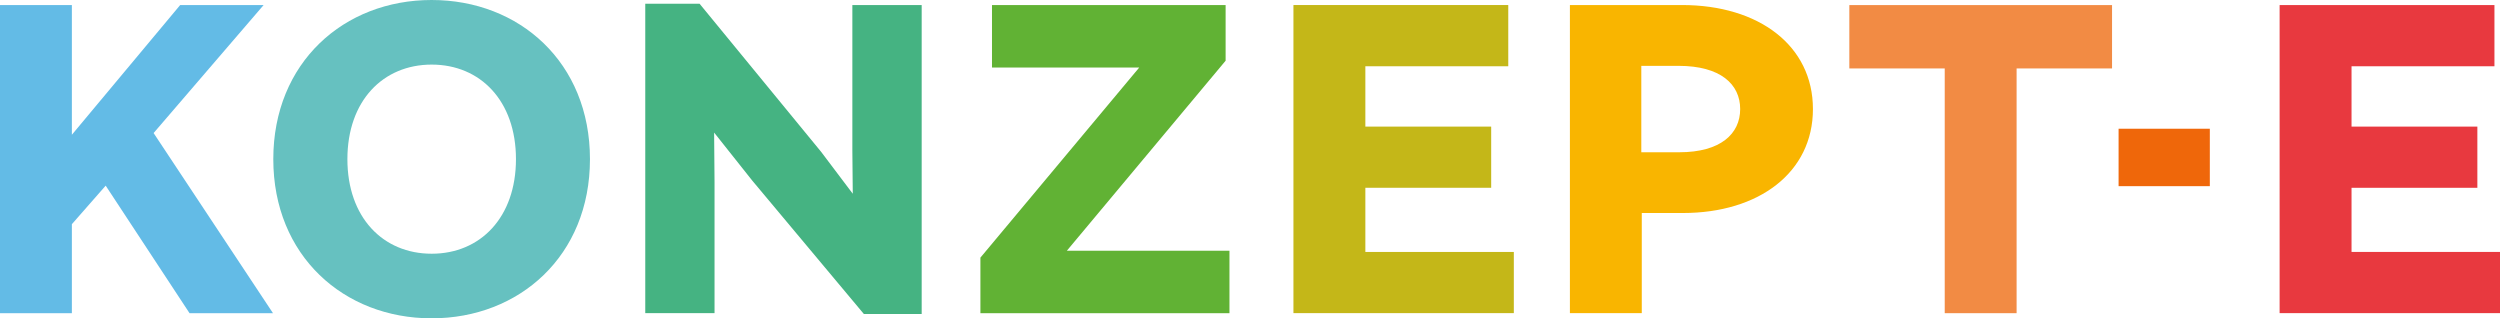
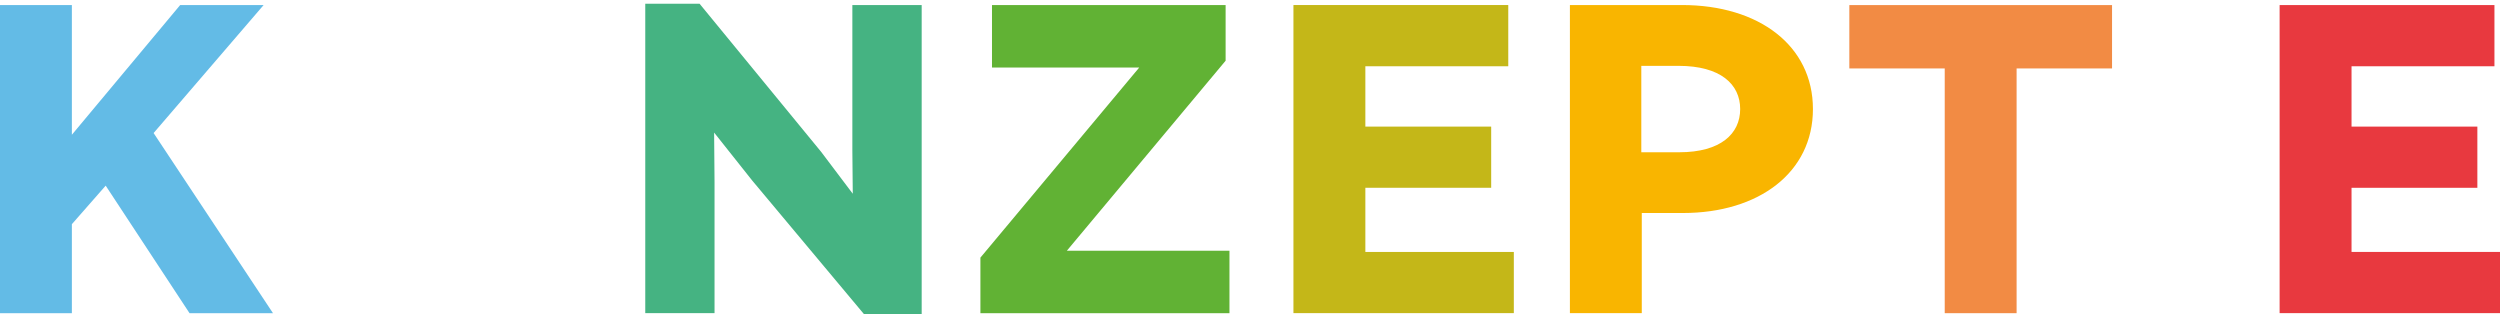
<svg xmlns="http://www.w3.org/2000/svg" id="Ebene_1" viewBox="0 0 481.43 61.3">
  <defs>
    <style>.cls-1{fill:#61b234;}.cls-2{fill:#f9b500;}.cls-3{fill:#45b382;}.cls-4{fill:#f28b44;}.cls-5{fill:#66c1c0;}.cls-6{fill:#ef670a;}.cls-7{fill:#e8393f;}.cls-8{fill:#63bbe6;}.cls-9{fill:#c4b718;}</style>
  </defs>
  <path class="cls-8" d="M20.35,35.75l-6.51,7.42v17.14H0V.98h13.84v24.97L34.69.98h16.07l-21.18,24.64,22.99,34.69h-16.07l-16.15-24.56Z" />
-   <path class="cls-5" d="M113.61,30.65c0,18.62-13.6,30.65-30.49,30.65s-30.49-12.03-30.49-30.65S66.23,0,83.12,0c16.9,0,30.49,12.02,30.49,30.65ZM99.36,30.65c0-11.21-6.84-18.21-16.23-18.21s-16.23,7-16.23,18.21,6.84,18.21,16.23,18.21c9.39,0,16.23-7.01,16.23-18.21Z" />
  <path class="cls-3" d="M177.49.98v59.49h-11.13l-21.51-25.71-7.33-9.23.08,9.56v25.21h-13.34V.72h10.46l23.4,28.51,6.1,8.08-.08-8.32V.97h13.35Z" />
  <path class="cls-1" d="M188.81,49.6l30.57-36.59h-28.35V.98h44.99v10.71l-30.57,36.59h31.31v12.03h-47.96v-10.71h.01Z" />
  <path class="cls-9" d="M290.45.98v11.78h-27.52v11.62h24.23v11.78h-24.23v12.36h28.59v11.78h-42.44V.97h41.37Z" />
  <path class="cls-2" d="M349.12,21c0,12.2-10.38,20.02-25.05,20.02h-7.91v19.28h-13.84V.97h21.59c14.83,0,25.21,7.84,25.21,20.03ZM335.11,21c0-4.78-3.79-8.32-11.87-8.32h-7.17v16.64h7.33c7.92,0,11.71-3.54,11.71-8.32Z" />
  <path class="cls-4" d="M356.13,13.18V.98h50.59v12.2h-18.38v47.13h-13.84V13.18h-18.37Z" />
-   <path class="cls-6" d="M425.55,24.79v11.06h-17.57v-11.06h17.57Z" />
  <path class="cls-7" d="M480.36.98v11.78h-27.52v11.62h24.23v11.78h-24.23v12.36h28.59v11.78h-42.44V.97h41.37Z" />
</svg>